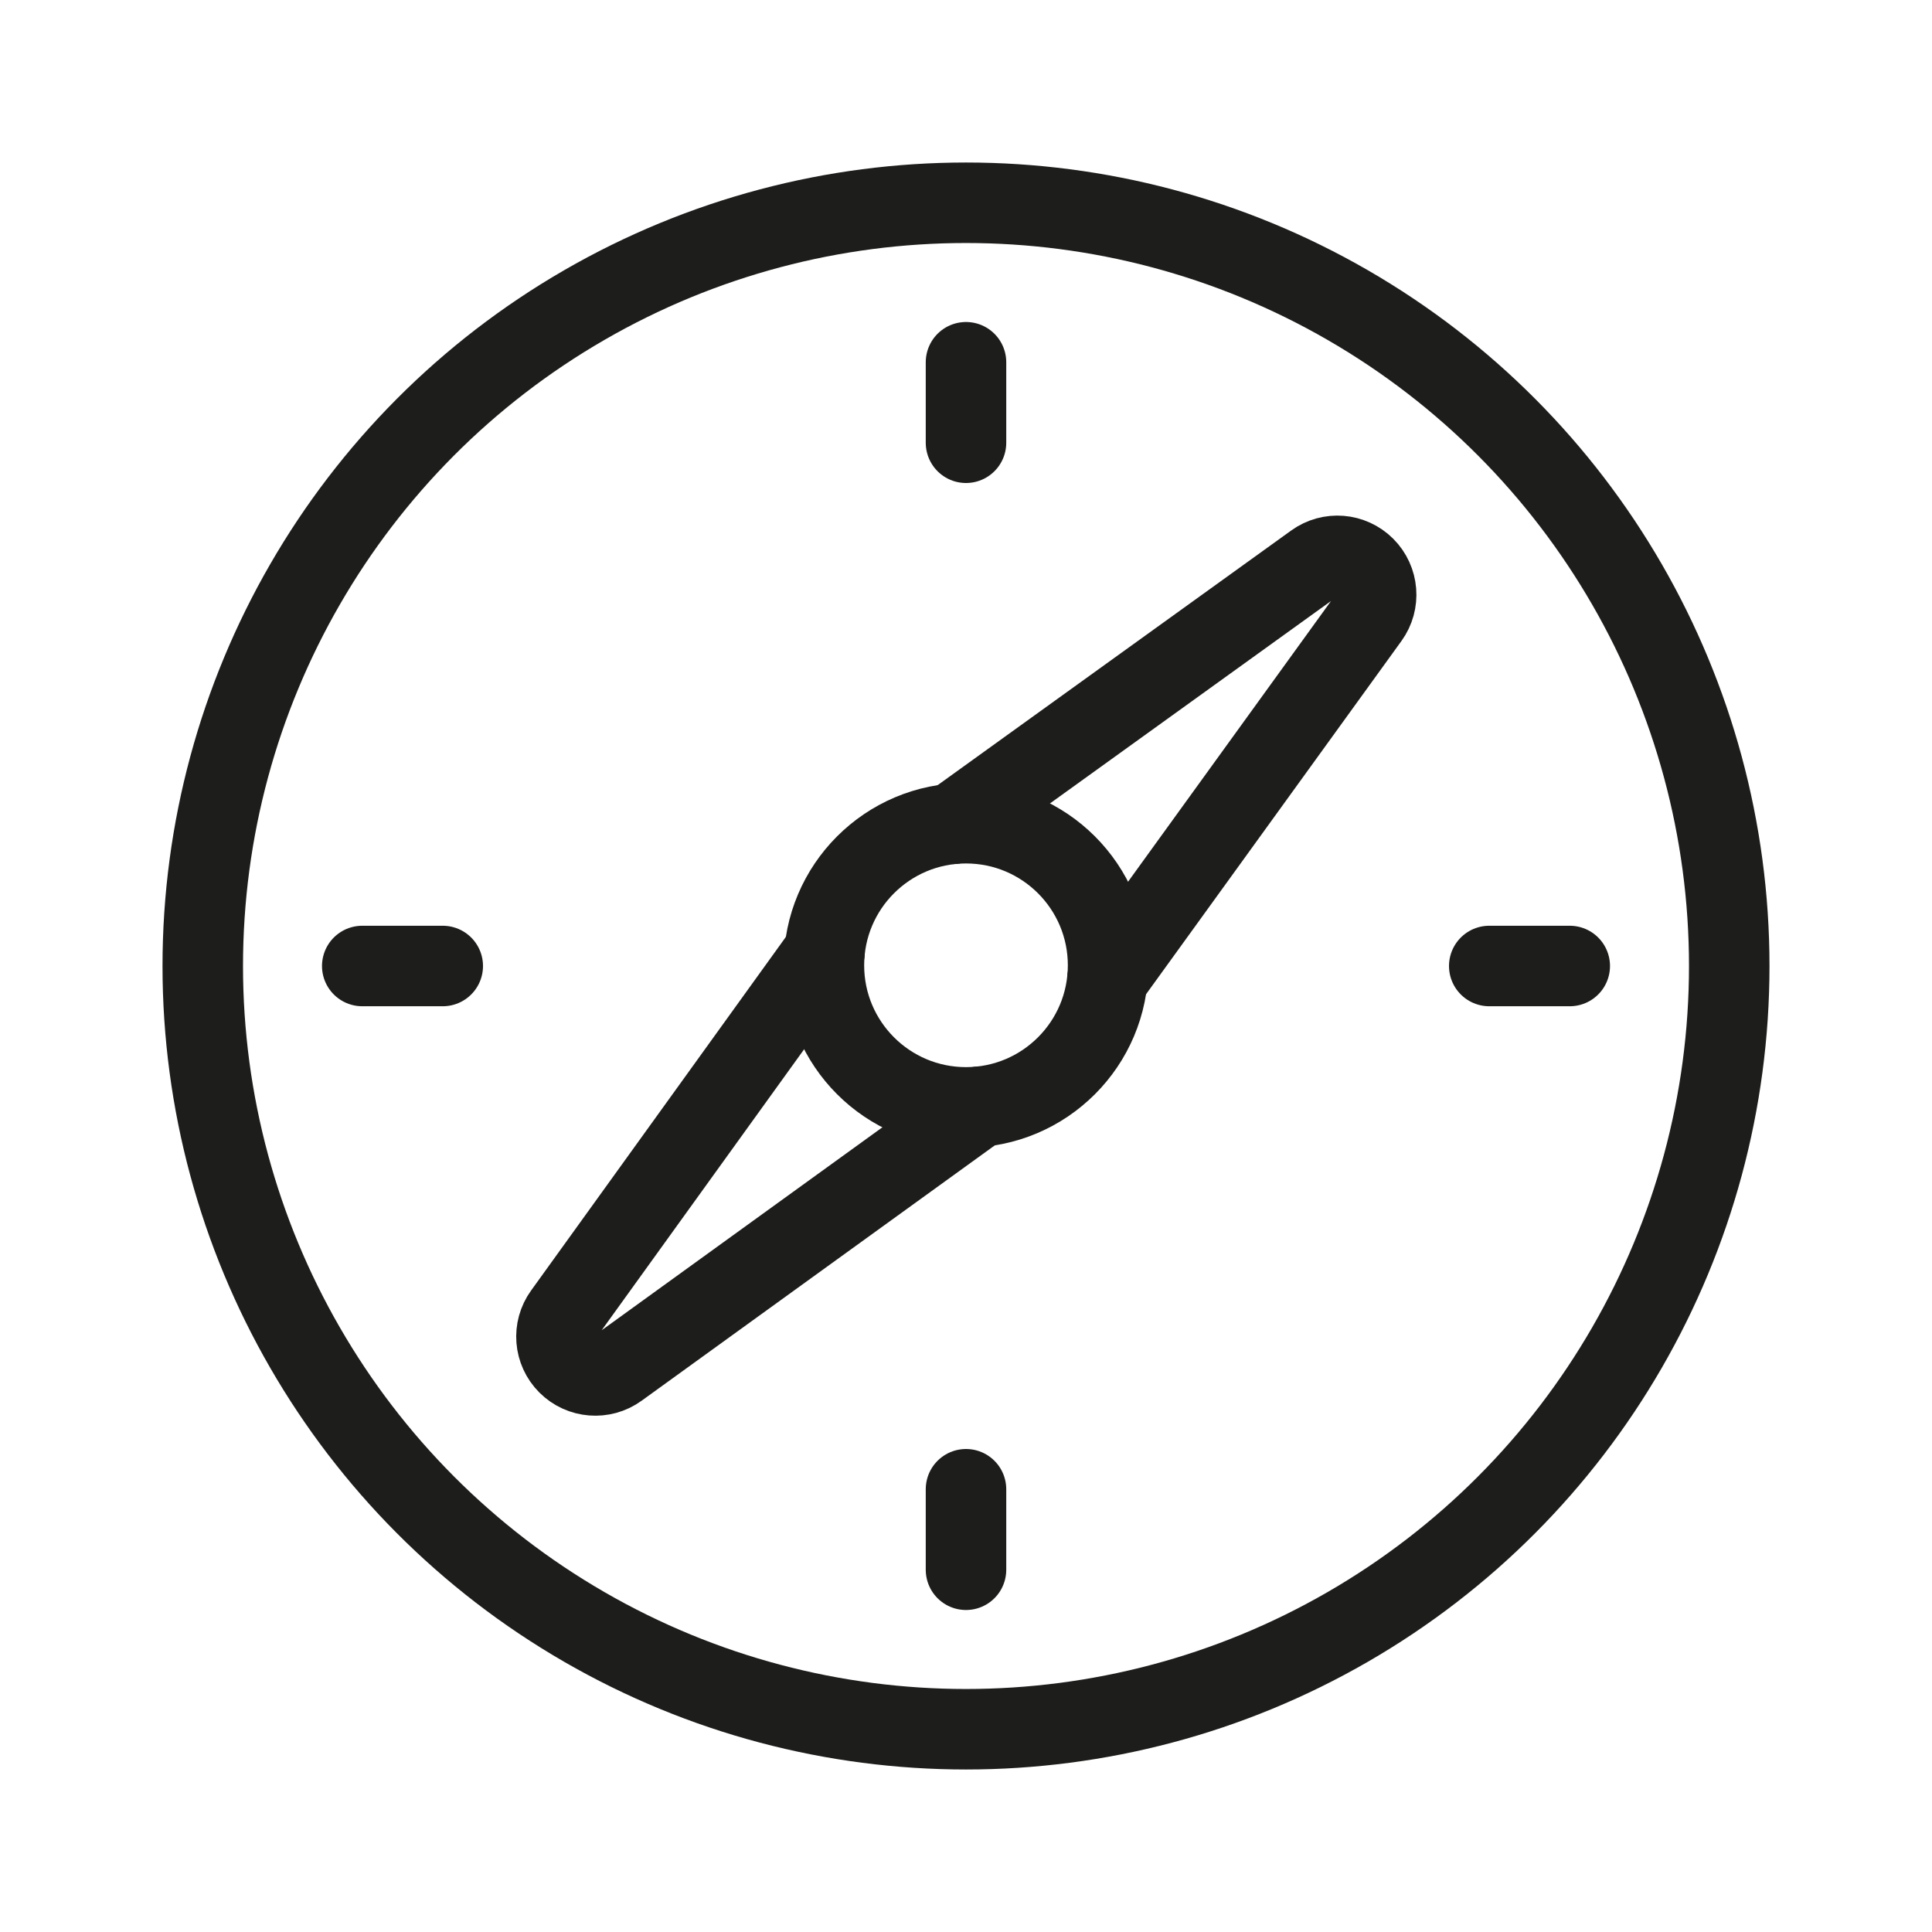
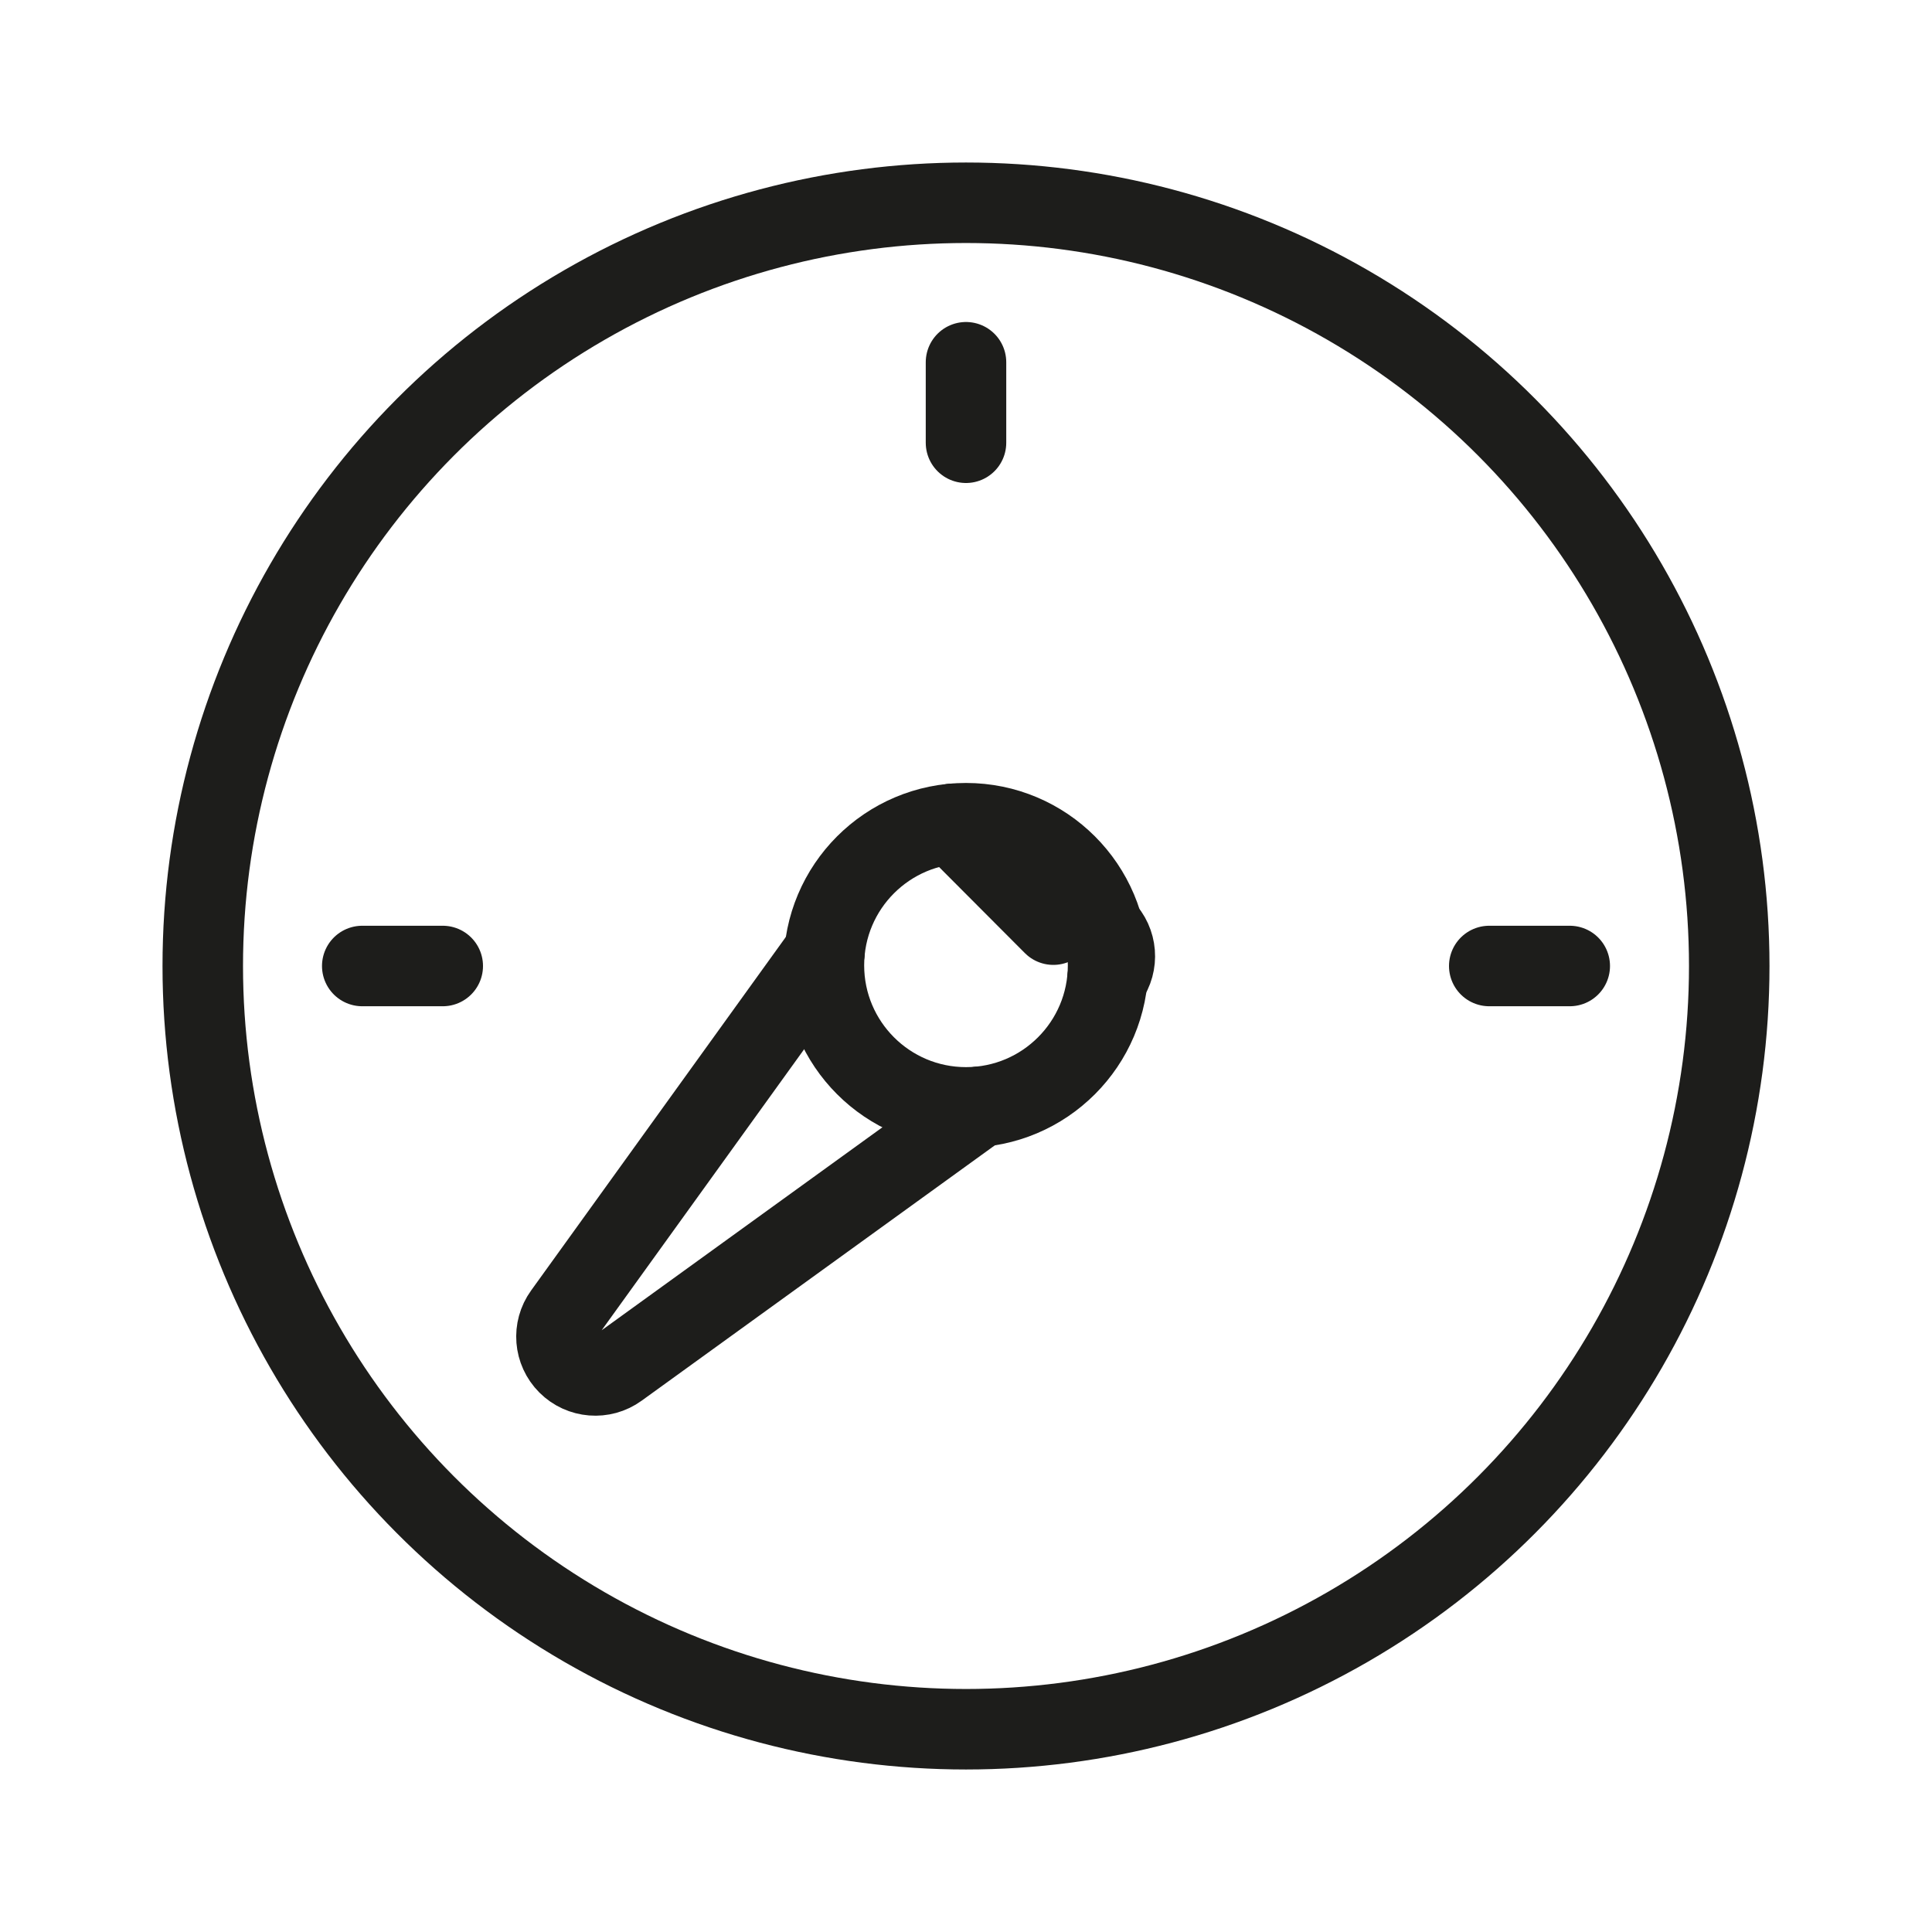
<svg xmlns="http://www.w3.org/2000/svg" version="1.1" id="ICON" x="0px" y="0px" viewBox="0 0 192 192" enable-background="new 0 0 192 192" xml:space="preserve">
  <circle fill="none" stroke="#1D1D1B" stroke-width="8" stroke-linecap="round" stroke-linejoin="round" stroke-miterlimit="10" cx="96" cy="96" r="75.85" />
-   <path fill="none" stroke="#1D1D1B" stroke-width="8" stroke-linecap="round" stroke-linejoin="round" stroke-miterlimit="10" d="  M110.06,97.28l25.97-35.92c1.11-1.53,0.94-3.65-0.4-4.99v0c-1.34-1.34-3.45-1.51-4.98-0.4L94.69,81.87" />
+   <path fill="none" stroke="#1D1D1B" stroke-width="8" stroke-linecap="round" stroke-linejoin="round" stroke-miterlimit="10" d="  M110.06,97.28c1.11-1.53,0.94-3.65-0.4-4.99v0c-1.34-1.34-3.45-1.51-4.98-0.4L94.69,81.87" />
  <path fill="none" stroke="#1D1D1B" stroke-width="8" stroke-linecap="round" stroke-linejoin="round" stroke-miterlimit="10" d="  M97.34,109.99l-35.92,25.97c-1.53,1.11-3.65,0.94-4.99-0.4h0c-1.34-1.34-1.51-3.45-0.4-4.98l25.91-35.96" />
  <circle fill="none" stroke="#1D1D1B" stroke-width="8" stroke-linecap="round" stroke-linejoin="round" stroke-miterlimit="10" cx="96" cy="95.93" r="14.12" />
-   <line fill="none" stroke="#1D1D1B" stroke-width="8" stroke-linecap="round" stroke-linejoin="round" stroke-miterlimit="10" x1="96" y1="156" x2="96" y2="148" />
  <line fill="none" stroke="#1D1D1B" stroke-width="8" stroke-linecap="round" stroke-linejoin="round" stroke-miterlimit="10" x1="96" y1="44" x2="96" y2="36" />
  <line fill="none" stroke="#1D1D1B" stroke-width="8" stroke-linecap="round" stroke-linejoin="round" stroke-miterlimit="10" x1="156" y1="96" x2="148" y2="96" />
  <line fill="none" stroke="#1D1D1B" stroke-width="8" stroke-linecap="round" stroke-linejoin="round" stroke-miterlimit="10" x1="44" y1="96" x2="36" y2="96" />
</svg>